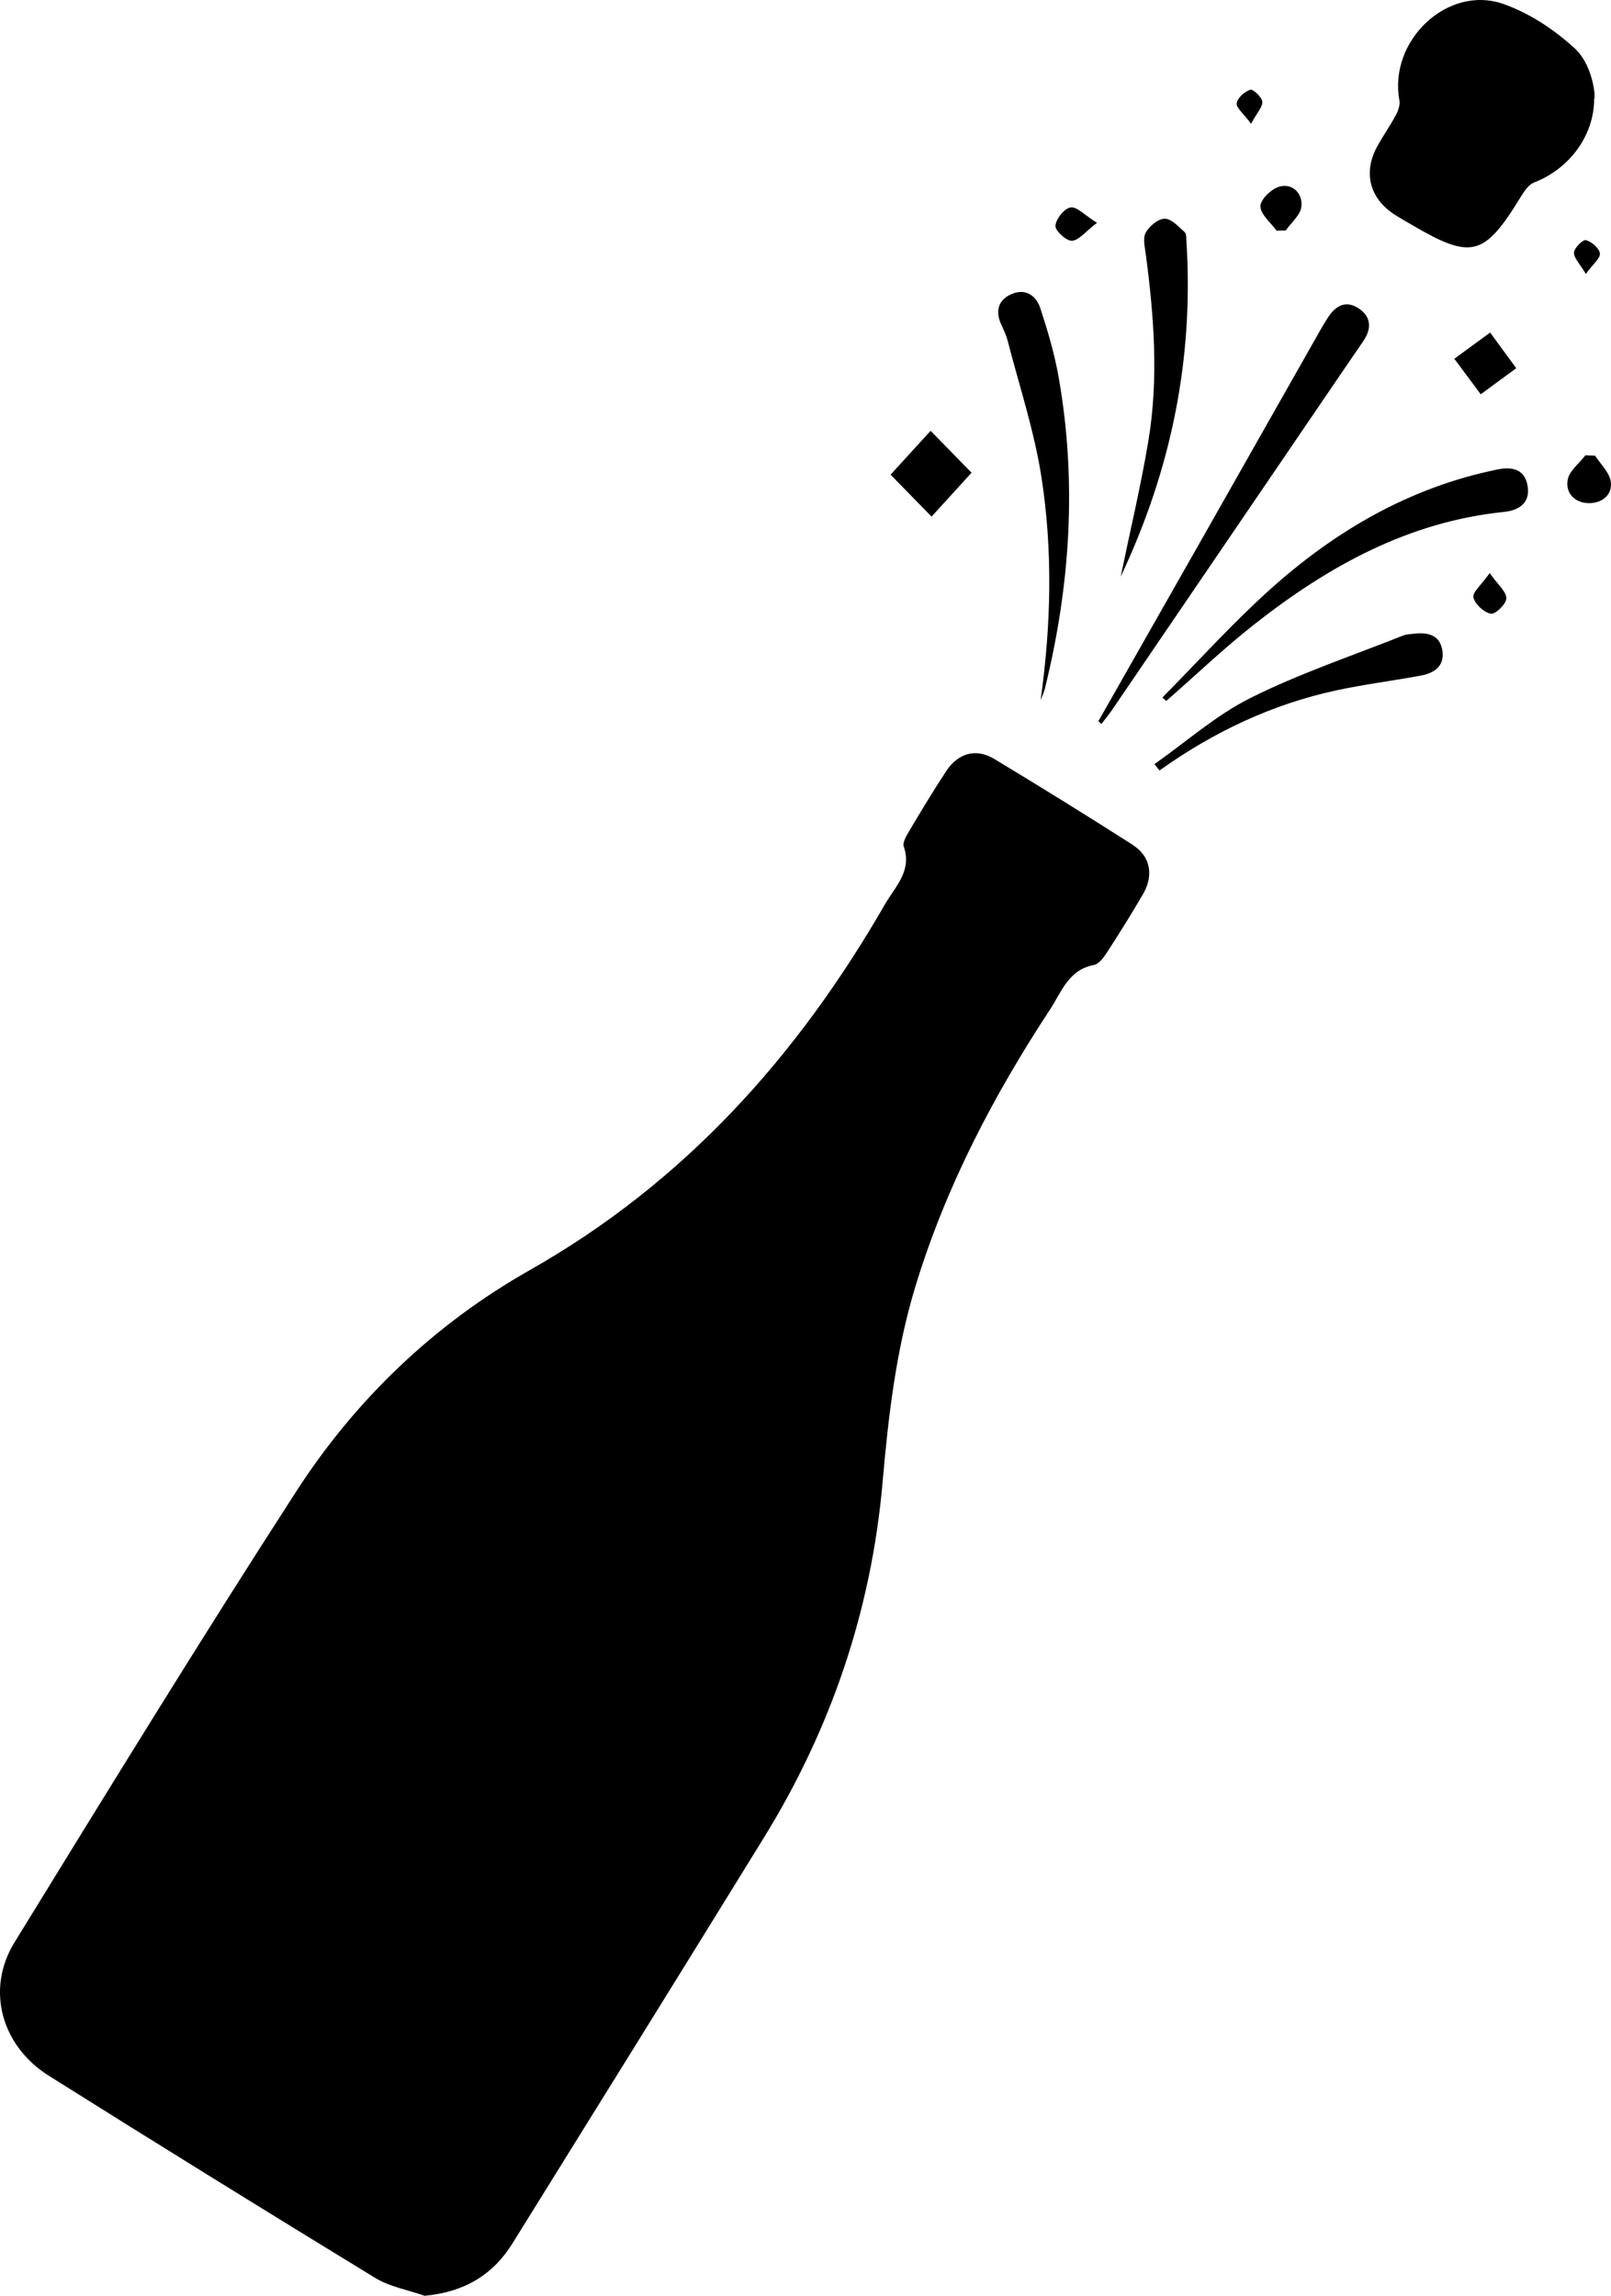
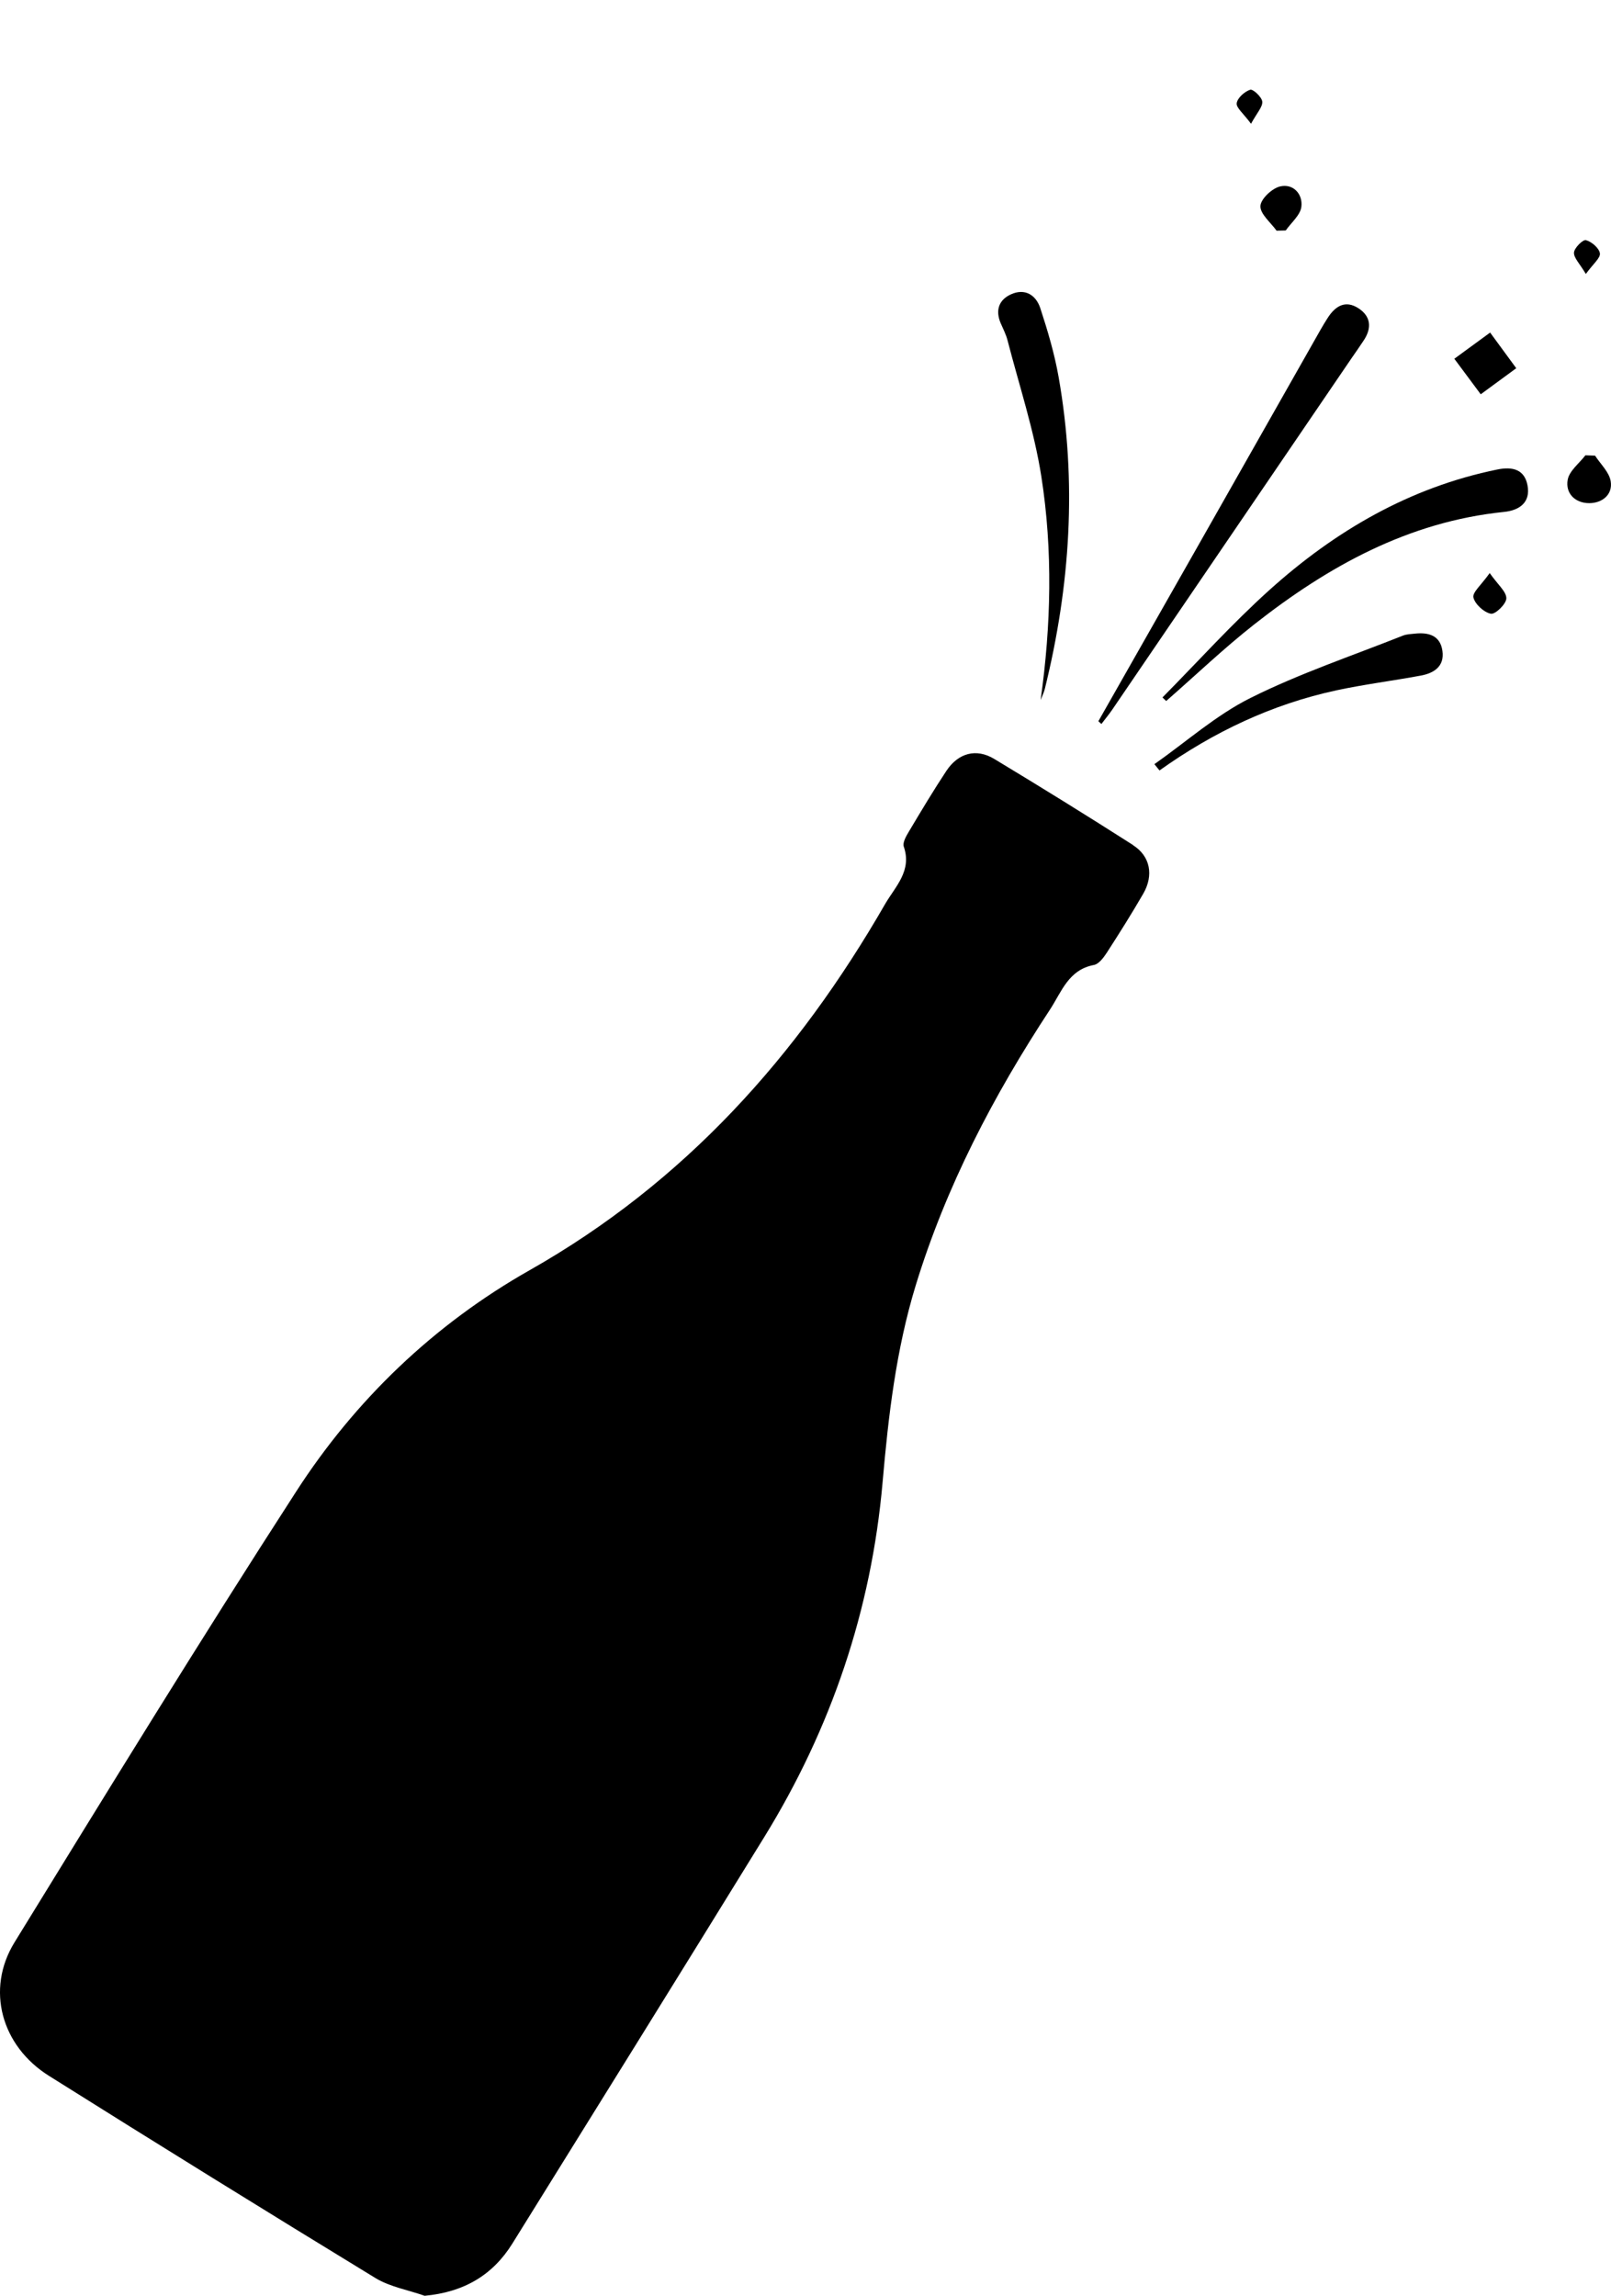
<svg xmlns="http://www.w3.org/2000/svg" id="Layer_2" data-name="Layer 2" viewBox="0 0 281.23 400.66">
  <g id="Layer_1-2" data-name="Layer 1">
    <g>
      <path d="M191.74,125.87c5.73-10.08,11.46-20.15,17.18-30.23,7.2-12.69,14.39-25.38,21.59-38.07,.41-.72,.84-1.43,1.29-2.13,1.33-2.05,3.08-3.12,5.36-1.63,2.17,1.42,2.32,3.43,.93,5.56-.71,1.09-1.47,2.15-2.21,3.23-13.89,20.41-27.79,40.81-41.69,61.21-.6,.88-1.28,1.69-1.92,2.54-.18-.16-.36-.33-.54-.49Z" />
      <path d="M202.93,121.72c6.2-6.27,12.12-12.85,18.66-18.74,11.46-10.32,24.49-17.93,39.83-21.05,2.57-.52,4.7-.04,5.23,2.75,.58,3-1.4,4.39-4.09,4.66-16.7,1.71-30.69,9.48-43.56,19.59-5.35,4.2-10.29,8.93-15.42,13.41-.22-.21-.44-.42-.66-.63Z" />
      <path d="M181.66,122.16c1.83-13,2.15-26.08,.12-39.03-1.26-8.03-3.86-15.85-5.9-23.75-.26-1.02-.77-1.99-1.19-2.97-.96-2.25-.33-4.09,1.81-5.05,2.44-1.1,4.35,.14,5.1,2.41,1.29,3.93,2.48,7.95,3.2,12.02,3.23,18.3,2.04,36.43-2.4,54.41-.17,.68-.49,1.31-.74,1.97Z" />
-       <path d="M195.64,100.61c1.73-8.35,3.54-15.93,4.82-23.61,1.82-10.87,1-21.76-.44-32.62-.17-1.27-.55-2.83,0-3.8,.63-1.13,2.16-2.4,3.31-2.41,1.16,0,2.4,1.38,3.46,2.33,.35,.31,.29,1.12,.33,1.71,1.27,20.29-2.59,39.57-11.47,58.4Z" />
      <path d="M201.51,133.37c5.57-3.91,10.77-8.56,16.78-11.56,8.55-4.27,17.7-7.34,26.61-10.88,.65-.26,1.4-.27,2.11-.35,2.38-.25,4.41,.32,4.79,3.01,.38,2.68-1.44,3.88-3.75,4.31-4.9,.91-9.86,1.53-14.72,2.57-11.29,2.43-21.52,7.29-30.92,13.99-.3-.37-.6-.73-.89-1.1Z" />
-       <path d="M162.46,75.19c2.27,2.33,4.86,4.97,7.14,7.31-2.2,2.41-4.77,5.23-6.98,7.66-2.18-2.24-4.76-4.88-7.15-7.32,2.13-2.34,4.71-5.16,6.98-7.65Z" />
      <path d="M253.88,62.61c1.97-1.44,4.11-3,6.25-4.57,1.36,1.86,2.96,4.04,4.56,6.22-1.92,1.41-4.12,3.03-6.2,4.55-1.47-1.98-3.1-4.18-4.61-6.2Z" />
      <path d="M278.44,79.51c.96,1.49,2.49,2.89,2.74,4.49,.37,2.32-1.47,3.79-3.71,3.81-2.47,.02-4.23-1.68-3.8-4.08,.28-1.56,2.01-2.85,3.09-4.27l1.68,.06Z" />
      <path d="M222.85,40.26c-1.02-1.43-2.87-2.9-2.82-4.3,.05-1.24,2.04-3.11,3.46-3.43,2.26-.52,3.96,1.33,3.69,3.55-.18,1.47-1.77,2.77-2.73,4.14-.53,.01-1.07,.03-1.6,.04Z" />
-       <path d="M191.5,38.89c-2.03,1.54-3.18,3.08-4.39,3.13-.98,.04-2.92-1.76-2.86-2.62,.09-1.2,1.55-3.03,2.64-3.2,1.1-.17,2.46,1.35,4.61,2.69Z" />
      <path d="M260.06,100.02c1.44,2.05,2.91,3.23,2.9,4.4,0,.97-1.92,2.83-2.69,2.69-1.21-.22-2.78-1.66-3.06-2.84-.2-.89,1.39-2.2,2.84-4.25Z" />
      <path d="M218.39,21.6c-1.32-1.8-2.61-2.79-2.5-3.59,.13-.92,1.37-2.03,2.36-2.35,.48-.15,2.02,1.27,2.1,2.07,.09,.92-.91,1.94-1.96,3.87Z" />
      <path d="M276.84,47.82c-1.07-1.82-2.13-2.82-2.07-3.75,.06-.82,1.57-2.3,2.08-2.16,1,.27,2.31,1.39,2.44,2.3,.12,.82-1.18,1.84-2.45,3.6Z" />
      <path d="M197.8,147.48c-8.01-5.12-16.11-10.13-24.25-15.04-3.13-1.88-6.26-1.04-8.34,2.09-2.29,3.46-4.44,7.06-6.55,10.6-.48,.8-1.13,1.94-.89,2.62,1.46,4.23-1.46,6.94-3.25,10.01-15.28,26.54-35,48.58-62.07,63.92-16.62,9.41-30.44,22.61-40.81,38.72-16.77,25.94-32.94,52.3-49.12,78.6-5.03,8.19-2.29,18.08,6.05,23.29,18.91,11.88,37.92,23.65,57.01,35.3,2.53,1.52,5.69,2.06,8.55,3.07,6.82-.63,11.86-3.57,15.31-9.11,14.68-23.62,29.37-47.24,43.96-70.92,11.71-19,18.71-39.65,20.67-61.92,1.01-11.62,2.35-23.14,5.78-34.37,5.3-17.31,13.58-33.15,23.47-48.19,2-3.07,3.22-6.91,7.63-7.74,.86-.15,1.7-1.28,2.26-2.14,2.2-3.4,4.35-6.82,6.37-10.31,1.85-3.22,1.22-6.55-1.79-8.46Z" />
-       <path d="M274.48,8.07c-3.44-3.1-7.64-5.82-11.99-7.36-9.77-3.47-20.12,6.4-18.2,16.79,.15,.81-.21,1.83-.62,2.59-1,1.88-2.25,3.63-3.27,5.5-2.45,4.5-1.32,8.97,2.92,11.77,1.09,.72,2.23,1.36,3.36,2.01,10.15,5.93,12.43,5.33,18.62-4.73,.65-1.06,1.45-2.38,2.48-2.78,6.2-2.39,10.51-8.21,10.51-14.61,.29-.15-.17-6.28-3.82-9.18Z" />
    </g>
  </g>
</svg>